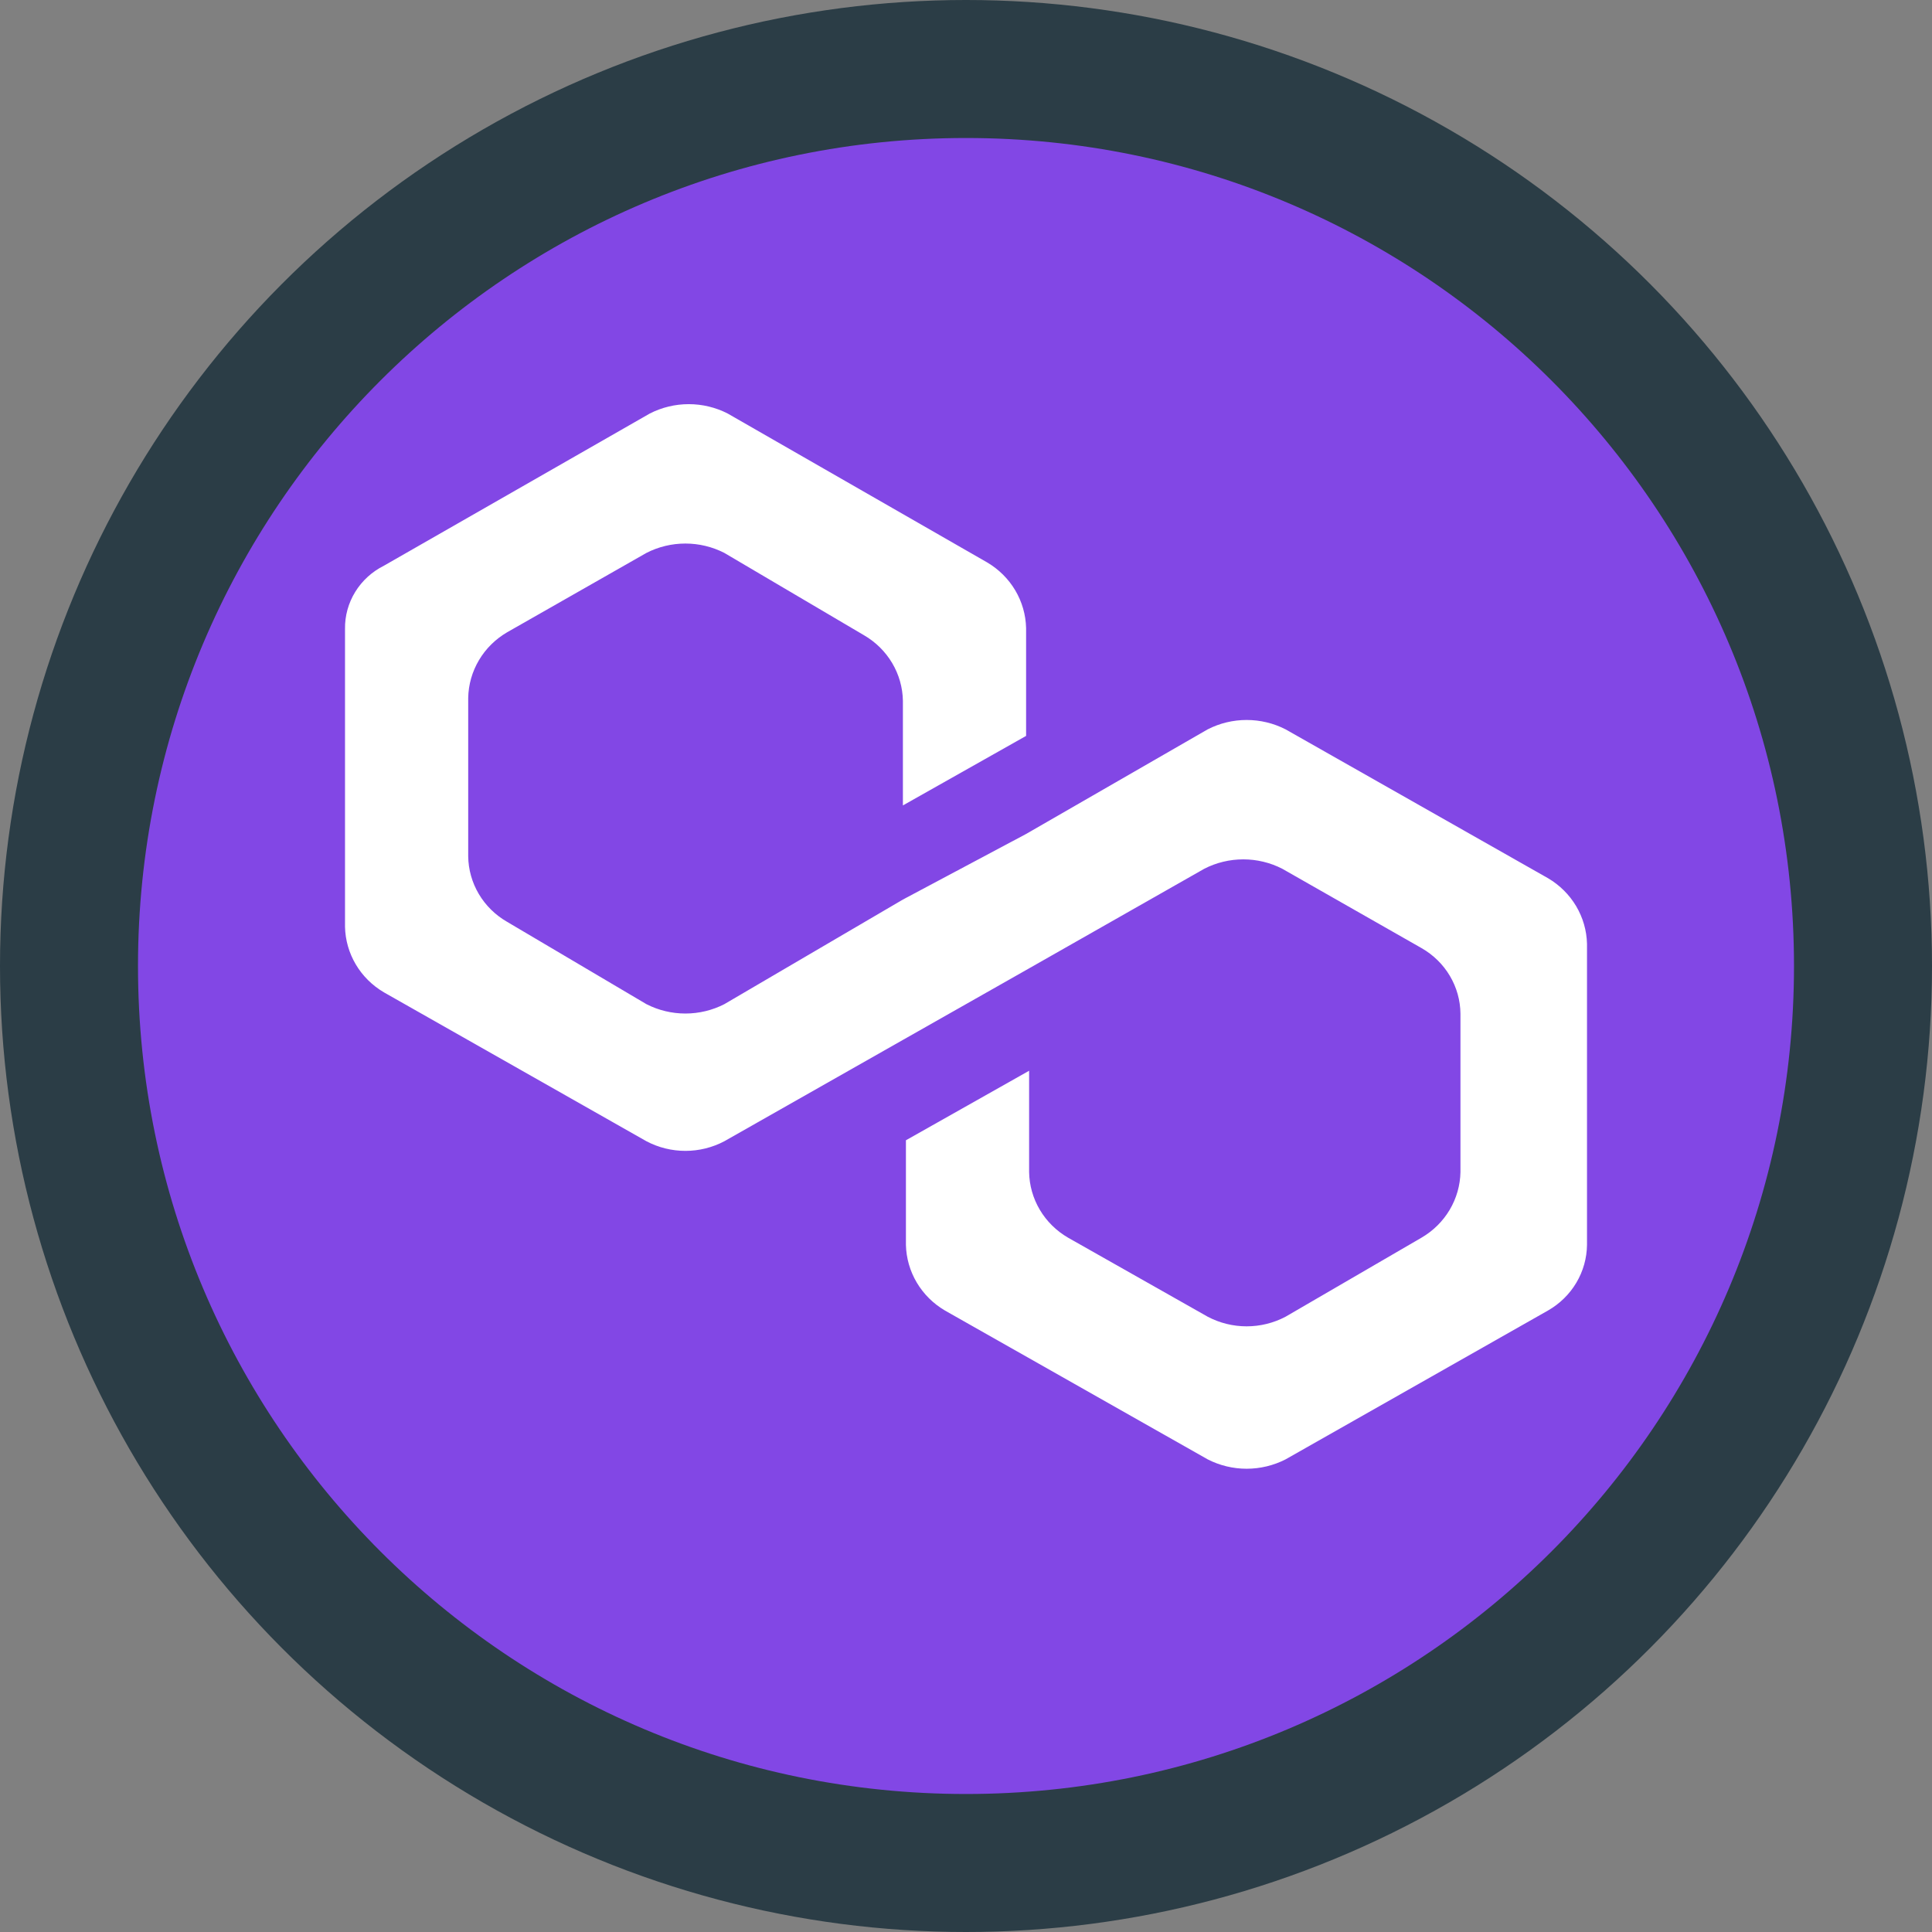
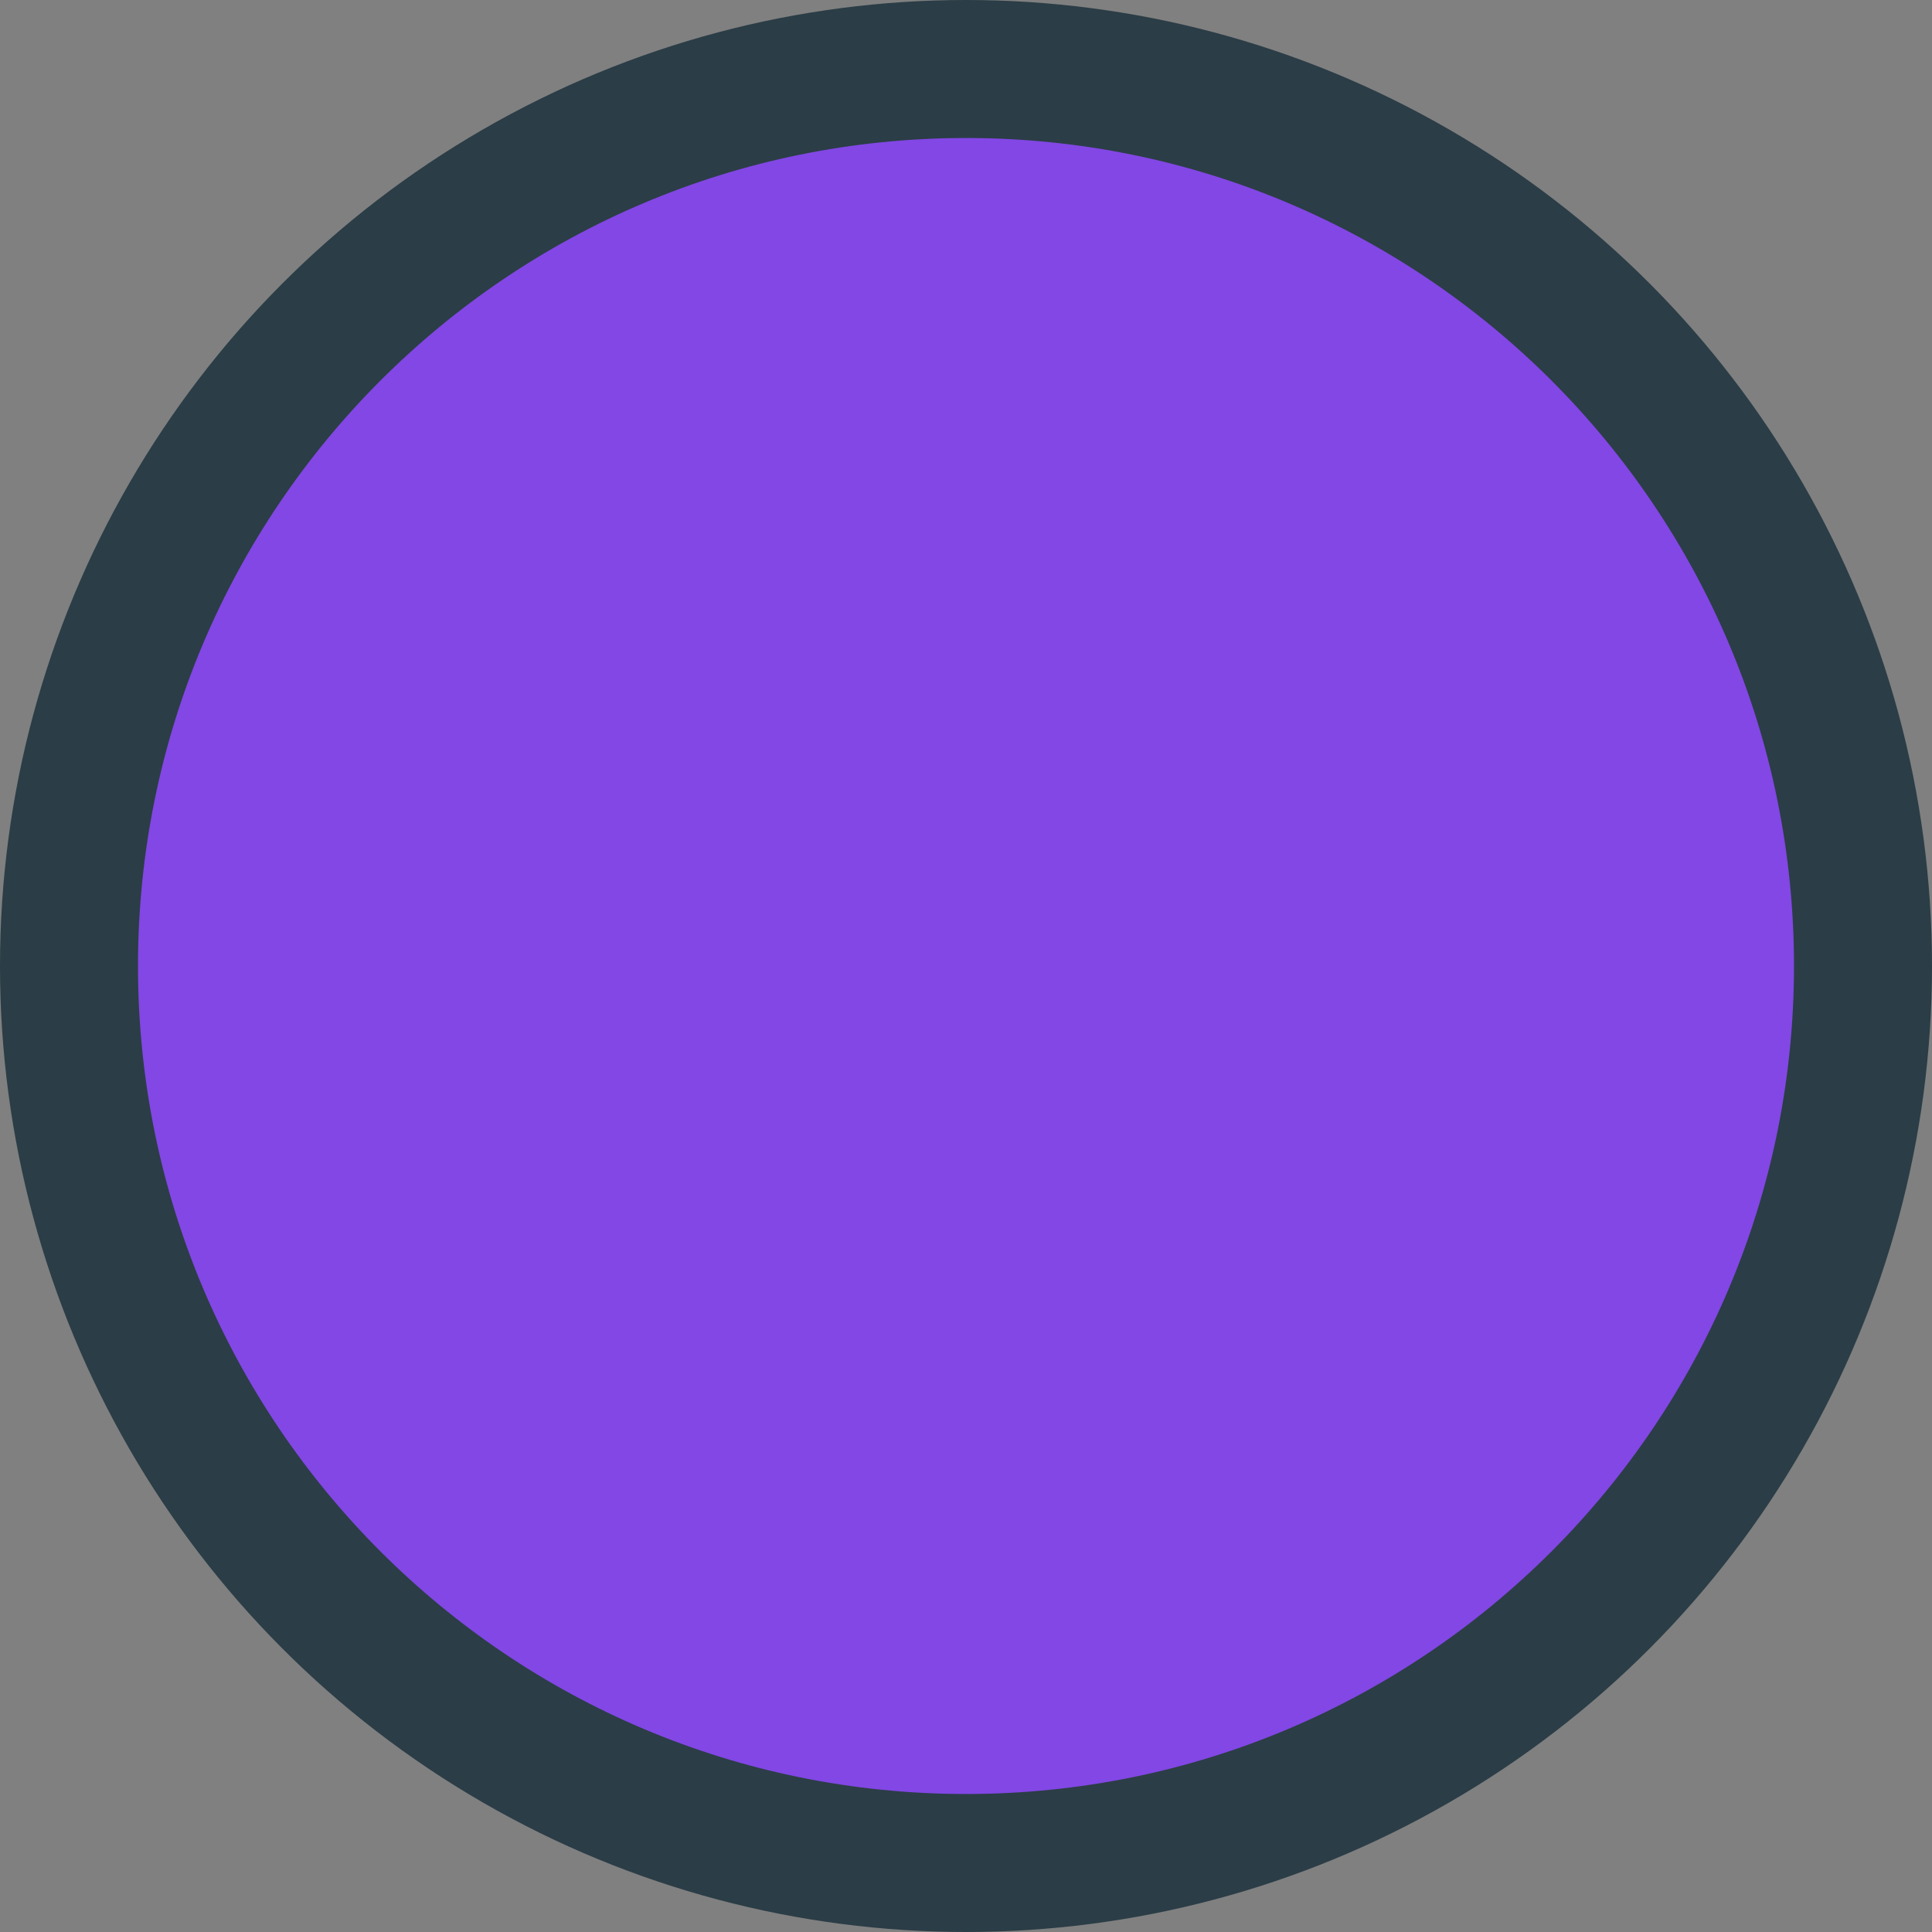
<svg xmlns="http://www.w3.org/2000/svg" width="256" height="256" viewBox="0 0 256 256" fill="none">
  <rect x="0" y="0" width="256" height="256" fill="#808080" stroke="none" />
  <circle cx="128" cy="128" r="128" fill="#2B3D46" />
  <path d="M127.999 237.714C188.593 237.714 237.714 188.593 237.714 128C237.714 67.406 188.593 18.286 127.999 18.286C67.406 18.286 18.285 67.406 18.285 128C18.285 188.593 67.406 237.714 127.999 237.714Z" fill="#8247E5" />
-   <path d="M170.345 96.642C168.753 95.827 166.982 95.401 165.185 95.401C163.388 95.401 161.618 95.827 160.026 96.642L135.963 110.504L119.639 119.195L95.977 133.058C94.385 133.872 92.614 134.298 90.817 134.298C89.02 134.298 87.25 133.872 85.658 133.058L67.199 122.15C65.645 121.259 64.354 119.99 63.45 118.468C62.546 116.945 62.06 115.219 62.039 113.459V92.47C62.073 90.712 62.564 88.992 63.467 87.471C64.369 85.951 65.654 84.68 67.199 83.779L85.658 73.263C87.25 72.448 89.02 72.022 90.817 72.022C92.614 72.022 94.385 72.448 95.977 73.263L114.48 84.17C116.028 85.068 117.315 86.338 118.218 87.859C119.121 89.38 119.61 91.103 119.639 92.861V106.723L135.963 97.511V83.214C135.921 81.458 135.427 79.741 134.525 78.221C133.623 76.702 132.343 75.43 130.803 74.523L96.421 54.794C94.829 53.979 93.059 53.553 91.262 53.553C89.465 53.553 87.694 53.979 86.102 54.794L50.876 74.957C49.299 75.745 47.981 76.948 47.069 78.43C46.157 79.913 45.688 81.615 45.716 83.344V122.802C45.753 124.559 46.246 126.278 47.148 127.798C48.051 129.318 49.333 130.589 50.876 131.493L85.658 151.222C87.243 152.059 89.016 152.497 90.817 152.497C92.619 152.497 94.392 152.059 95.977 151.222L119.639 137.794L135.963 128.538L159.581 115.111C161.173 114.296 162.943 113.87 164.74 113.87C166.537 113.87 168.308 114.296 169.9 115.111L188.358 125.627C189.915 126.515 191.209 127.783 192.113 129.306C193.018 130.83 193.502 132.557 193.518 134.318V155.307C193.485 157.065 192.994 158.785 192.091 160.306C191.188 161.827 189.903 163.097 188.358 163.998L170.345 174.471C168.76 175.308 166.987 175.746 165.185 175.746C163.384 175.746 161.61 175.308 160.026 174.471L141.523 163.998C139.974 163.101 138.688 161.83 137.784 160.309C136.881 158.788 136.392 157.066 136.363 155.307V141.879L120.039 151.092V164.954C120.081 166.71 120.575 168.427 121.477 169.947C122.379 171.466 123.659 172.738 125.199 173.645L160.026 193.374C161.618 194.189 163.388 194.615 165.185 194.615C166.982 194.615 168.753 194.189 170.345 193.374L205.127 173.645C206.681 172.754 207.972 171.485 208.876 169.963C209.78 168.44 210.266 166.715 210.286 164.954V125.062C210.245 123.306 209.75 121.589 208.848 120.069C207.946 118.55 206.666 117.278 205.127 116.371L170.345 96.642Z" fill="white" />
</svg>